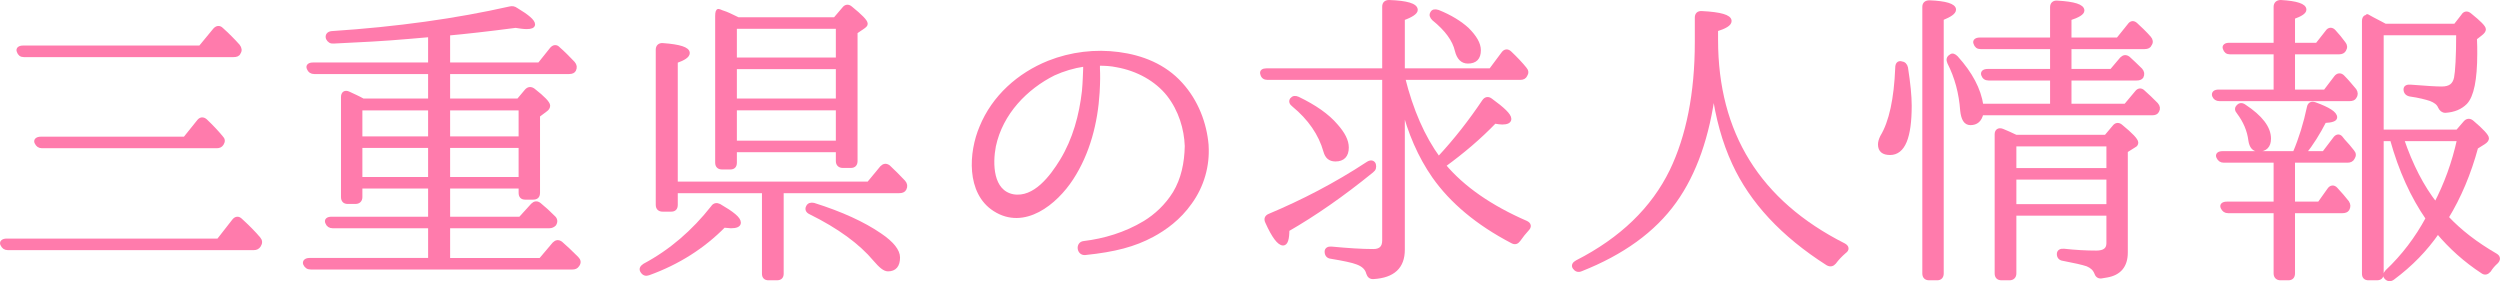
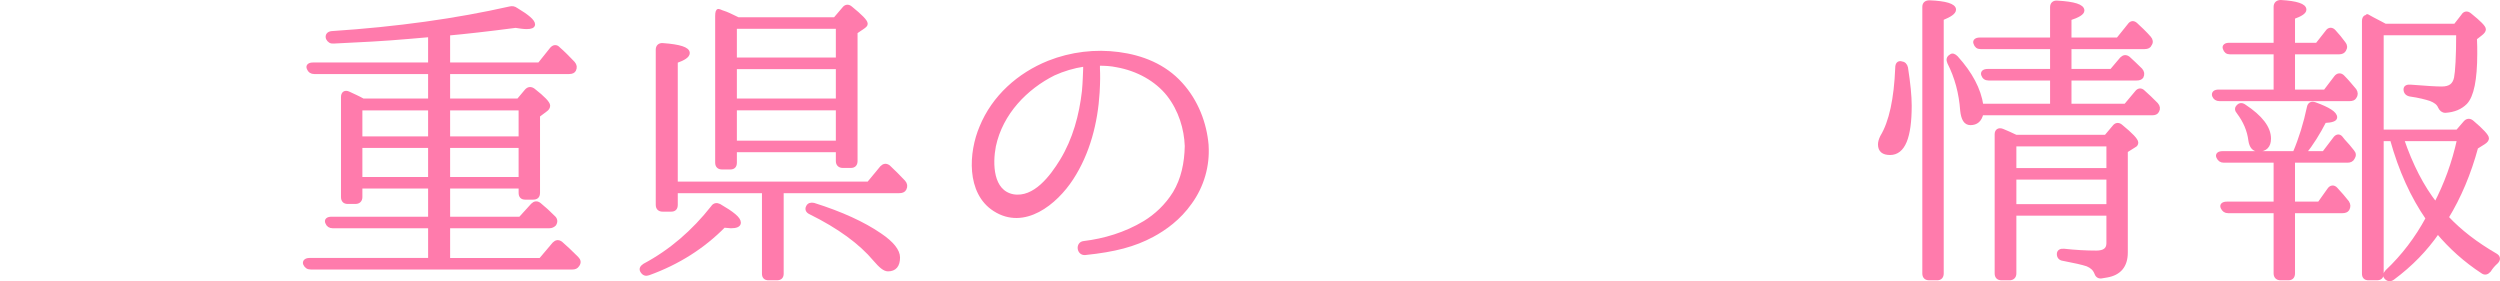
<svg xmlns="http://www.w3.org/2000/svg" id="_レイヤー_2" viewBox="0 0 649.67 73.08">
  <defs>
    <style>.cls-1{fill:#ff7bac;stroke:#ff7bac;stroke-linecap:round;stroke-linejoin:round;}</style>
  </defs>
  <g id="D">
-     <path class="cls-1" d="M56.76,62.5l4-5.12c.56-.72,1.2-.72,1.76-.16,1.76,1.6,3.36,3.2,4.72,4.8.48.56.48,1.12.08,1.76-.32.48-.72.72-1.36.72H2.04c-.72,0-1.12-.32-1.44-.96-.32-.56.16-1.04,1.12-1.04h55.04ZM52.04,12.34l3.76-4.56c.56-.64,1.2-.72,1.76-.16,1.52,1.36,2.96,2.8,4.32,4.32.48.64.56,1.2.16,1.76-.16.48-.64.64-1.36.64H6.2c-.72,0-1.12-.32-1.36-1.04-.24-.56.24-.96,1.12-.96h46.08ZM48.04,36.02l3.6-4.48c.48-.64,1.12-.72,1.76-.16,1.52,1.44,2.88,2.88,4.08,4.32.56.56.56,1.04.16,1.68-.32.48-.72.64-1.36.64H10.92c-.72,0-1.12-.32-1.44-.96-.32-.56.16-1.04,1.12-1.04h37.44Z" />
    <path class="cls-1" d="M111.75,26.1v-7.36h-30.08c-.72,0-1.2-.32-1.44-.96-.32-.64.16-1.04,1.12-1.04h30.4v-7.6l-5.6.48c-6.24.56-12.72.88-19.44,1.2-.72.08-1.2-.24-1.52-.88-.24-.72.16-1.28,1.04-1.36,17.04-1.12,32.4-3.28,46.24-6.4.64-.16,1.12-.08,1.68.32,2.96,1.76,4.4,3.04,4.4,3.84,0,.48-.56.72-1.68.72-.88,0-1.84-.16-2.88-.32-7.36.96-13.12,1.6-17.52,2v8h23.68l3.2-4c.56-.64,1.2-.72,1.76-.08,1.2,1.04,2.48,2.32,3.84,3.76.48.56.56,1.12.24,1.76-.16.32-.56.56-1.28.56h-31.44v7.36h18.24l2.08-2.48c.56-.64,1.2-.64,1.84-.16,2.56,2,3.84,3.36,3.84,4,0,.4-.24.8-.72,1.12l-1.92,1.44v20.08c0,.88-.4,1.28-1.28,1.28h-2.08c-.8,0-1.2-.4-1.2-1.28v-1.6h-18.8v8.32h18.72l3.2-3.52c.56-.56,1.12-.64,1.76-.16,1.28,1.04,2.48,2.16,3.68,3.36.56.48.64,1.12.24,1.76-.32.32-.72.56-1.36.56h-26.24v8.72h24l3.52-4.16c.56-.56,1.12-.64,1.76-.16,1.12.96,2.48,2.24,4.16,3.92.56.56.64,1.12.16,1.76-.32.48-.72.64-1.36.64h-67.92c-.8,0-1.2-.32-1.52-.96-.24-.56.24-1.04,1.12-1.04h31.36v-8.72h-25.28c-.72,0-1.2-.32-1.44-.96-.32-.64.16-1.04,1.12-1.04h25.6v-8.32h-18.08v2.72c0,.8-.48,1.28-1.28,1.28h-2.08c-.8,0-1.2-.48-1.2-1.28v-26c0-.96.56-1.36,1.44-.96,1.36.64,2.64,1.2,3.76,1.84h17.44ZM93.67,28.18v7.76h18.08v-7.76h-18.08ZM111.75,37.94h-18.08v8.56h18.08v-8.56ZM135.27,35.94v-7.76h-18.8v7.76h18.8ZM135.27,46.5v-8.56h-18.8v8.56h18.8Z" />
    <path class="cls-1" d="M167.47,68.98c6.88-3.68,12.72-8.72,17.76-15.12.4-.64,1.04-.72,1.68-.4,3.44,2,5.12,3.36,5.12,4.4,0,.64-.72.96-2.08.96-.16,0-.8-.08-1.84-.16-5.36,5.44-11.84,9.6-19.6,12.4-.64.24-1.2.08-1.6-.56-.4-.56-.16-1.04.56-1.52ZM175.63,47.7h50.08l3.44-4.16c.56-.56,1.12-.64,1.76-.16,1.36,1.28,2.64,2.56,3.92,3.92.48.56.56,1.12.24,1.76-.24.48-.72.64-1.44.64h-30.48v21.44c0,.8-.4,1.2-1.28,1.2h-2.16c-.8,0-1.2-.4-1.2-1.2v-21.44h-22.88v3.52c0,.88-.4,1.28-1.2,1.28h-2.24c-.8,0-1.28-.4-1.28-1.28V12.9c0-.8.48-1.28,1.36-1.2,4.4.32,6.48,1.04,6.48,2.08,0,.72-1.04,1.44-3.12,2.16v31.76ZM216.99,4.98l2.32-2.72c.48-.64,1.12-.72,1.76-.16,2.56,2.08,3.92,3.44,3.92,4.08,0,.32-.24.48-.64.8l-2,1.36v33.52c0,.8-.4,1.28-1.2,1.28h-2.16c-.8,0-1.28-.48-1.28-1.28v-2.8h-26.72v3.2c0,.88-.4,1.28-1.2,1.28h-2.16c-.8,0-1.28-.4-1.28-1.28V4.18c0-.96.16-1.44.4-1.36.08,0,.16.08.24.08.4.16.72.32,1.04.4.56.16,1.84.72,3.76,1.68h25.2ZM217.71,15.46V6.98h-26.72v8.48h26.72ZM217.71,17.46h-26.72v8.64h26.72v-8.64ZM217.71,37.06v-8.88h-26.72v8.88h26.72ZM211.47,53.22c7.12,2.24,12.88,4.88,17.2,7.84,3.2,2.16,4.72,4.16,4.72,5.84,0,2.08-.88,3.12-2.64,3.12-.88,0-1.92-.88-3.36-2.56-3.76-4.48-9.36-8.56-16.8-12.24-.72-.32-.96-.88-.64-1.44.24-.56.8-.72,1.52-.56Z" />
    <path class="cls-1" d="M313.58,37.86c.32,5.12-1.12,10.4-4.32,14.8-2.88,4.08-6.56,6.72-9.84,8.48-4.64,2.48-9.68,3.84-17.44,4.64-1.68.16-2-2.48-.32-2.64,5.28-.64,10.8-2.24,15.84-5.28,2.88-1.76,5.68-4.32,7.76-7.68,2.16-3.6,3.04-7.76,3.12-12.24-.16-4.48-1.6-9.36-4.72-13.36-3.12-3.92-8-6.64-13.44-7.6-1.52-.32-3.04-.4-4.56-.4-.16,0-.32.16-.32.32v.96c.08,1.44.08,3.44-.08,6.16-.48,7.84-2.48,15.68-6.8,22.32-4.16,6.4-12.32,13.04-20,8.08-6.88-4.4-6.24-14.8-3.44-21.36,3.2-7.84,9.76-13.68,17.52-16.8,5.84-2.32,12.16-3.04,18.16-2.24,6,.8,11.84,3.04,16.16,7.84,4.08,4.48,6.24,10.24,6.72,15.84v.16ZM281.98,17.14c0-.16-.16-.32-.32-.32-2.72.4-5.36,1.2-7.84,2.32-7.2,3.6-13.68,10.16-15.52,18.8-.88,4.56-.8,11.92,4.96,13.04,5.68.96,10.08-5.04,12.64-9.2,3.36-5.52,5.04-11.76,5.76-18.08.24-2.56.24-4.48.32-5.84v-.72Z" />
-     <path class="cls-1" d="M364.57,18.26h22.8l3.28-4.4c.48-.64,1.12-.72,1.76-.08,1.44,1.36,2.8,2.8,3.84,4.08.48.56.56,1.04.16,1.68-.24.48-.64.72-1.36.72h-30.4c2.08,8.4,5.12,15.36,9.2,20.96,4.48-4.8,8.32-9.76,11.76-14.88.48-.72,1.12-.8,1.76-.32,3.2,2.32,4.88,3.92,4.88,4.88,0,.64-.64.96-1.84.96-.48,0-1.12-.08-2-.24-3.84,4-8.24,7.76-13.2,11.36,4.96,5.92,12.16,10.88,21.36,14.88.88.4.96,1.04.32,1.68-.8.88-1.52,1.76-2.24,2.8-.48.64-.96.8-1.68.4-9.04-4.72-15.76-10.4-20.32-16.88-3.68-5.28-6.32-11.36-8.08-18.4v37.44c0,4.48-2.56,6.8-7.6,7.12-.8.08-1.2-.32-1.44-1.04-.32-1.28-1.28-2.16-2.8-2.72-1.2-.48-3.52-.96-6.88-1.52-.72-.08-1.12-.56-1.12-1.36,0-.56.48-.88,1.28-.8,4.24.4,7.84.64,10.88.64,1.84,0,2.8-.88,2.8-2.72V20.26h-30.32c-.72,0-1.2-.32-1.36-1.04-.24-.64.24-.96,1.12-.96h30.56V1.7c0-.8.48-1.2,1.28-1.2,4.64.16,6.96.88,6.96,2.08,0,.64-1.12,1.44-3.36,2.24v13.44ZM356.49,44.42c-7.68,6.24-14.96,11.28-21.92,15.28,0,2.4-.4,3.6-1.12,3.6-1.04,0-2.48-1.84-4.16-5.6-.4-.8-.16-1.36.64-1.68,8.56-3.6,17.12-8,25.52-13.52.72-.48,1.36-.4,1.6.24.16.72.08,1.2-.56,1.68ZM337.29,25.62c4.32,2.08,7.68,4.4,9.92,7.04,1.84,2.08,2.8,3.92,2.8,5.68,0,2.08-1.04,3.12-2.96,3.12-1.44,0-2.24-.72-2.64-2.16-1.28-4.56-4.08-8.56-8.24-12-.64-.48-.8-.96-.48-1.44.4-.48.88-.56,1.6-.24ZM373.69,3.06c3.2,1.28,5.76,2.88,7.6,4.56,2,2,3.04,3.76,3.04,5.44,0,2-.96,2.96-2.88,2.96-1.44,0-2.4-.96-2.88-2.88-.64-2.8-2.64-5.52-6-8.24-.56-.56-.72-1.04-.4-1.52.24-.48.72-.56,1.52-.32Z" />
-     <path class="cls-1" d="M445.97,10.34c0,24.4,11.04,42.16,33.2,53.36.88.48.96,1.12.16,1.68-1.12.96-1.92,1.84-2.64,2.8-.48.56-1.04.72-1.76.32-11.68-7.44-19.76-16.16-24.32-26.08-2.56-5.52-4.32-11.84-5.28-18.96-1.52,11.84-4.88,21.52-10.16,28.88-5.44,7.6-13.6,13.44-24.32,17.68-.72.32-1.28.08-1.68-.48-.4-.56-.08-1.04.64-1.44,11.6-5.92,19.76-13.84,24.56-23.68,4.32-8.96,6.56-20.16,6.56-33.52v-6.32c0-.8.4-1.28,1.36-1.2,4.8.24,7.2.96,7.2,2.08,0,.8-1.2,1.52-3.52,2.24v2.64Z" />
    <path class="cls-1" d="M495.33,17.62c.64,4.08.96,7.36.96,9.84,0,8.24-1.68,12.32-5.12,12.32-1.76,0-2.64-.72-2.64-2.24,0-.56.16-1.2.56-2,2.32-3.84,3.6-9.84,3.92-17.92,0-.96.4-1.36,1.04-1.2.72.08,1.12.48,1.28,1.2ZM501.33,72.34c-.88,0-1.28-.48-1.28-1.28V1.78c0-.8.48-1.2,1.36-1.2,4.24.16,6.4.88,6.4,1.92,0,.72-1.04,1.44-3.2,2.32v66.24c0,.8-.4,1.28-1.2,1.28h-2.08ZM533.25,27.46v-7.04h-16.48c-.72,0-1.2-.32-1.44-1.04-.16-.56.24-.96,1.2-.96h16.72v-6.16h-18.56c-.72,0-1.12-.32-1.36-1.04-.24-.56.24-.96,1.12-.96h18.8V1.86c0-.8.48-1.28,1.36-1.2,4.4.24,6.56.96,6.56,2.08,0,.64-1.12,1.36-3.36,2.08v5.44h12.56l2.96-3.68c.48-.72,1.12-.8,1.76-.16,1.04.96,2.24,2.08,3.44,3.44.48.56.56,1.12.16,1.68-.16.48-.64.72-1.36.72h-19.52v6.16h10.88l2.64-3.12c.56-.56,1.12-.64,1.76-.16.96.88,2,1.84,3.2,3.04.48.56.56,1.12.24,1.76-.24.32-.64.48-1.28.48h-17.44v7.04h14.56l2.88-3.44c.48-.64,1.12-.72,1.68-.16,1.12.96,2.24,2.08,3.44,3.28.48.56.56,1.12.24,1.68-.24.48-.64.64-1.36.64h-44.32c-.4,1.76-1.36,2.56-2.88,2.56-1.28,0-1.92-1.12-2.16-3.28-.32-4.56-1.44-8.72-3.36-12.48-.32-.72-.24-1.28.48-1.68.32-.32.8-.16,1.36.4,3.76,4.16,5.92,8.24,6.56,12.48h18.32ZM547.25,35.54l2.16-2.56c.48-.64,1.12-.72,1.76-.16,2.64,2.16,4,3.6,4,4.24,0,.32-.16.64-.56.8l-2.16,1.36v26.4c0,3.44-1.68,5.44-4.96,6-.48.08-.96.16-1.44.24-.72.08-1.12-.32-1.36-1.04-.4-.96-1.12-1.6-2.24-2.08-1.2-.4-3.28-.88-6.24-1.44-.8-.08-1.2-.56-1.2-1.28,0-.64.48-.96,1.36-.88,2.88.32,5.68.48,8.4.48,2.08,0,3.12-.8,3.12-2.4v-7.68h-24.4v15.52c0,.8-.48,1.28-1.28,1.28h-2.08c-.88,0-1.28-.48-1.28-1.28v-36.16c0-.88.56-1.28,1.44-.96l.4.16c.8.32,1.84.8,3.2,1.44h23.36ZM547.89,44.18v-6.64h-24.4v6.64h24.4ZM547.89,46.18h-24.4v7.36h24.4v-7.36Z" />
    <path class="cls-1" d="M595.9,13.62v10.16h8.32l2.8-3.68c.48-.64,1.2-.72,1.76-.16,1.2,1.2,2.16,2.4,3.12,3.52.4.64.4,1.2,0,1.76-.24.4-.64.56-1.36.56h-33.76c-.72,0-1.2-.32-1.44-.96-.16-.64.24-1.04,1.2-1.04h14.8v-10.16h-11.84c-.72,0-1.12-.32-1.36-1.04-.24-.56.24-.96,1.12-.96h12.08V1.78c0-.8.48-1.28,1.36-1.28,4.16.24,6.16.96,6.16,2,0,.64-.96,1.28-2.96,2v7.12h6.24l2.64-3.36c.48-.72,1.2-.72,1.76-.08.88.96,1.76,2,2.56,3.12.4.48.48,1.04.08,1.68-.24.4-.64.64-1.36.64h-11.92ZM591.34,41.78h-13.44c-.72,0-1.12-.32-1.44-.96-.32-.64.16-1.04,1.12-1.04h18.72c1.6-3.76,2.8-7.68,3.68-11.84.16-.88.72-1.2,1.6-.88,3.52,1.28,5.28,2.4,5.28,3.44,0,.56-.96.88-2.8.96-1.6,3.12-3.36,5.92-5.28,8.32h5.12l2.8-3.68c.48-.72,1.12-.88,1.6-.32.16.24.4.48.64.8.88.96,1.68,1.84,2.4,2.8.48.56.48,1.04.08,1.68-.24.48-.72.72-1.36.72h-14.16v11.12h6.8l2.56-3.6c.48-.72,1.2-.8,1.76-.16,1.12,1.2,2.08,2.32,2.96,3.44.4.64.4,1.12.08,1.76-.24.4-.72.56-1.36.56h-12.8v16.16c0,.8-.4,1.28-1.2,1.28h-2.08c-.8,0-1.28-.48-1.28-1.28v-16.16h-12.32c-.72,0-1.12-.32-1.44-.96-.32-.64.16-1.04,1.12-1.04h12.64v-11.12ZM583.26,27.62c4.24,2.8,6.4,5.6,6.4,8.4,0,1.92-.96,2.88-2.8,2.88-1.12,0-1.84-.8-2.08-2.4-.32-2.64-1.36-5.04-3.04-7.28-.56-.64-.56-1.12-.08-1.6.4-.4.96-.48,1.6,0ZM621.58,36.18h-2.64v34.96c0,.8-.4,1.2-1.28,1.2h-2.16c-.8,0-1.2-.4-1.2-1.2V5.46c0-1.04.64-1.36,1.44-.88l-.56-.4c.72.4,1.84,1.04,3.44,1.84l1.2.64h18.24l2-2.56c.4-.72,1.12-.8,1.76-.24,2.48,2,3.68,3.2,3.68,3.76,0,.32-.24.72-.88,1.2l-1.44,1.12c.08,1.6.08,2.96.08,4,0,6.72-.88,10.96-2.56,12.72-1.28,1.28-2.96,2-5.2,2.16-.72,0-1.12-.4-1.44-1.04-.4-.96-1.2-1.52-2.4-2-1.2-.4-3.04-.88-5.36-1.2-.8-.16-1.2-.64-1.2-1.36,0-.56.48-.8,1.36-.72,3.92.32,6.64.48,8.08.48,2.16,0,3.28-.88,3.68-2.72.32-1.6.56-5.44.56-11.6h-19.84v25.52h19.68l2-2.32c.56-.64,1.2-.64,1.84-.08,2.56,2.16,3.84,3.6,3.84,4.16,0,.32-.24.72-.88,1.12l-1.92,1.2c-1.84,6.8-4.4,12.88-7.68,18.24,3.36,3.6,7.6,6.88,12.72,9.84.8.48.8,1.12.16,1.76-.64.56-1.36,1.36-1.84,2.16-.56.64-1.12.8-1.76.32-4.4-2.88-8.24-6.32-11.6-10.32-3.2,4.64-7.04,8.56-11.68,12-.64.48-1.28.4-1.76-.16-.4-.4-.32-.88.24-1.52,4.24-4,7.76-8.64,10.56-13.84-3.92-5.68-7.04-12.48-9.28-20.56ZM639.02,36.18h-14.8c2.32,6.8,5.2,12.4,8.72,16.88,2.64-5.04,4.72-10.64,6.08-16.88Z" />
  </g>
</svg>